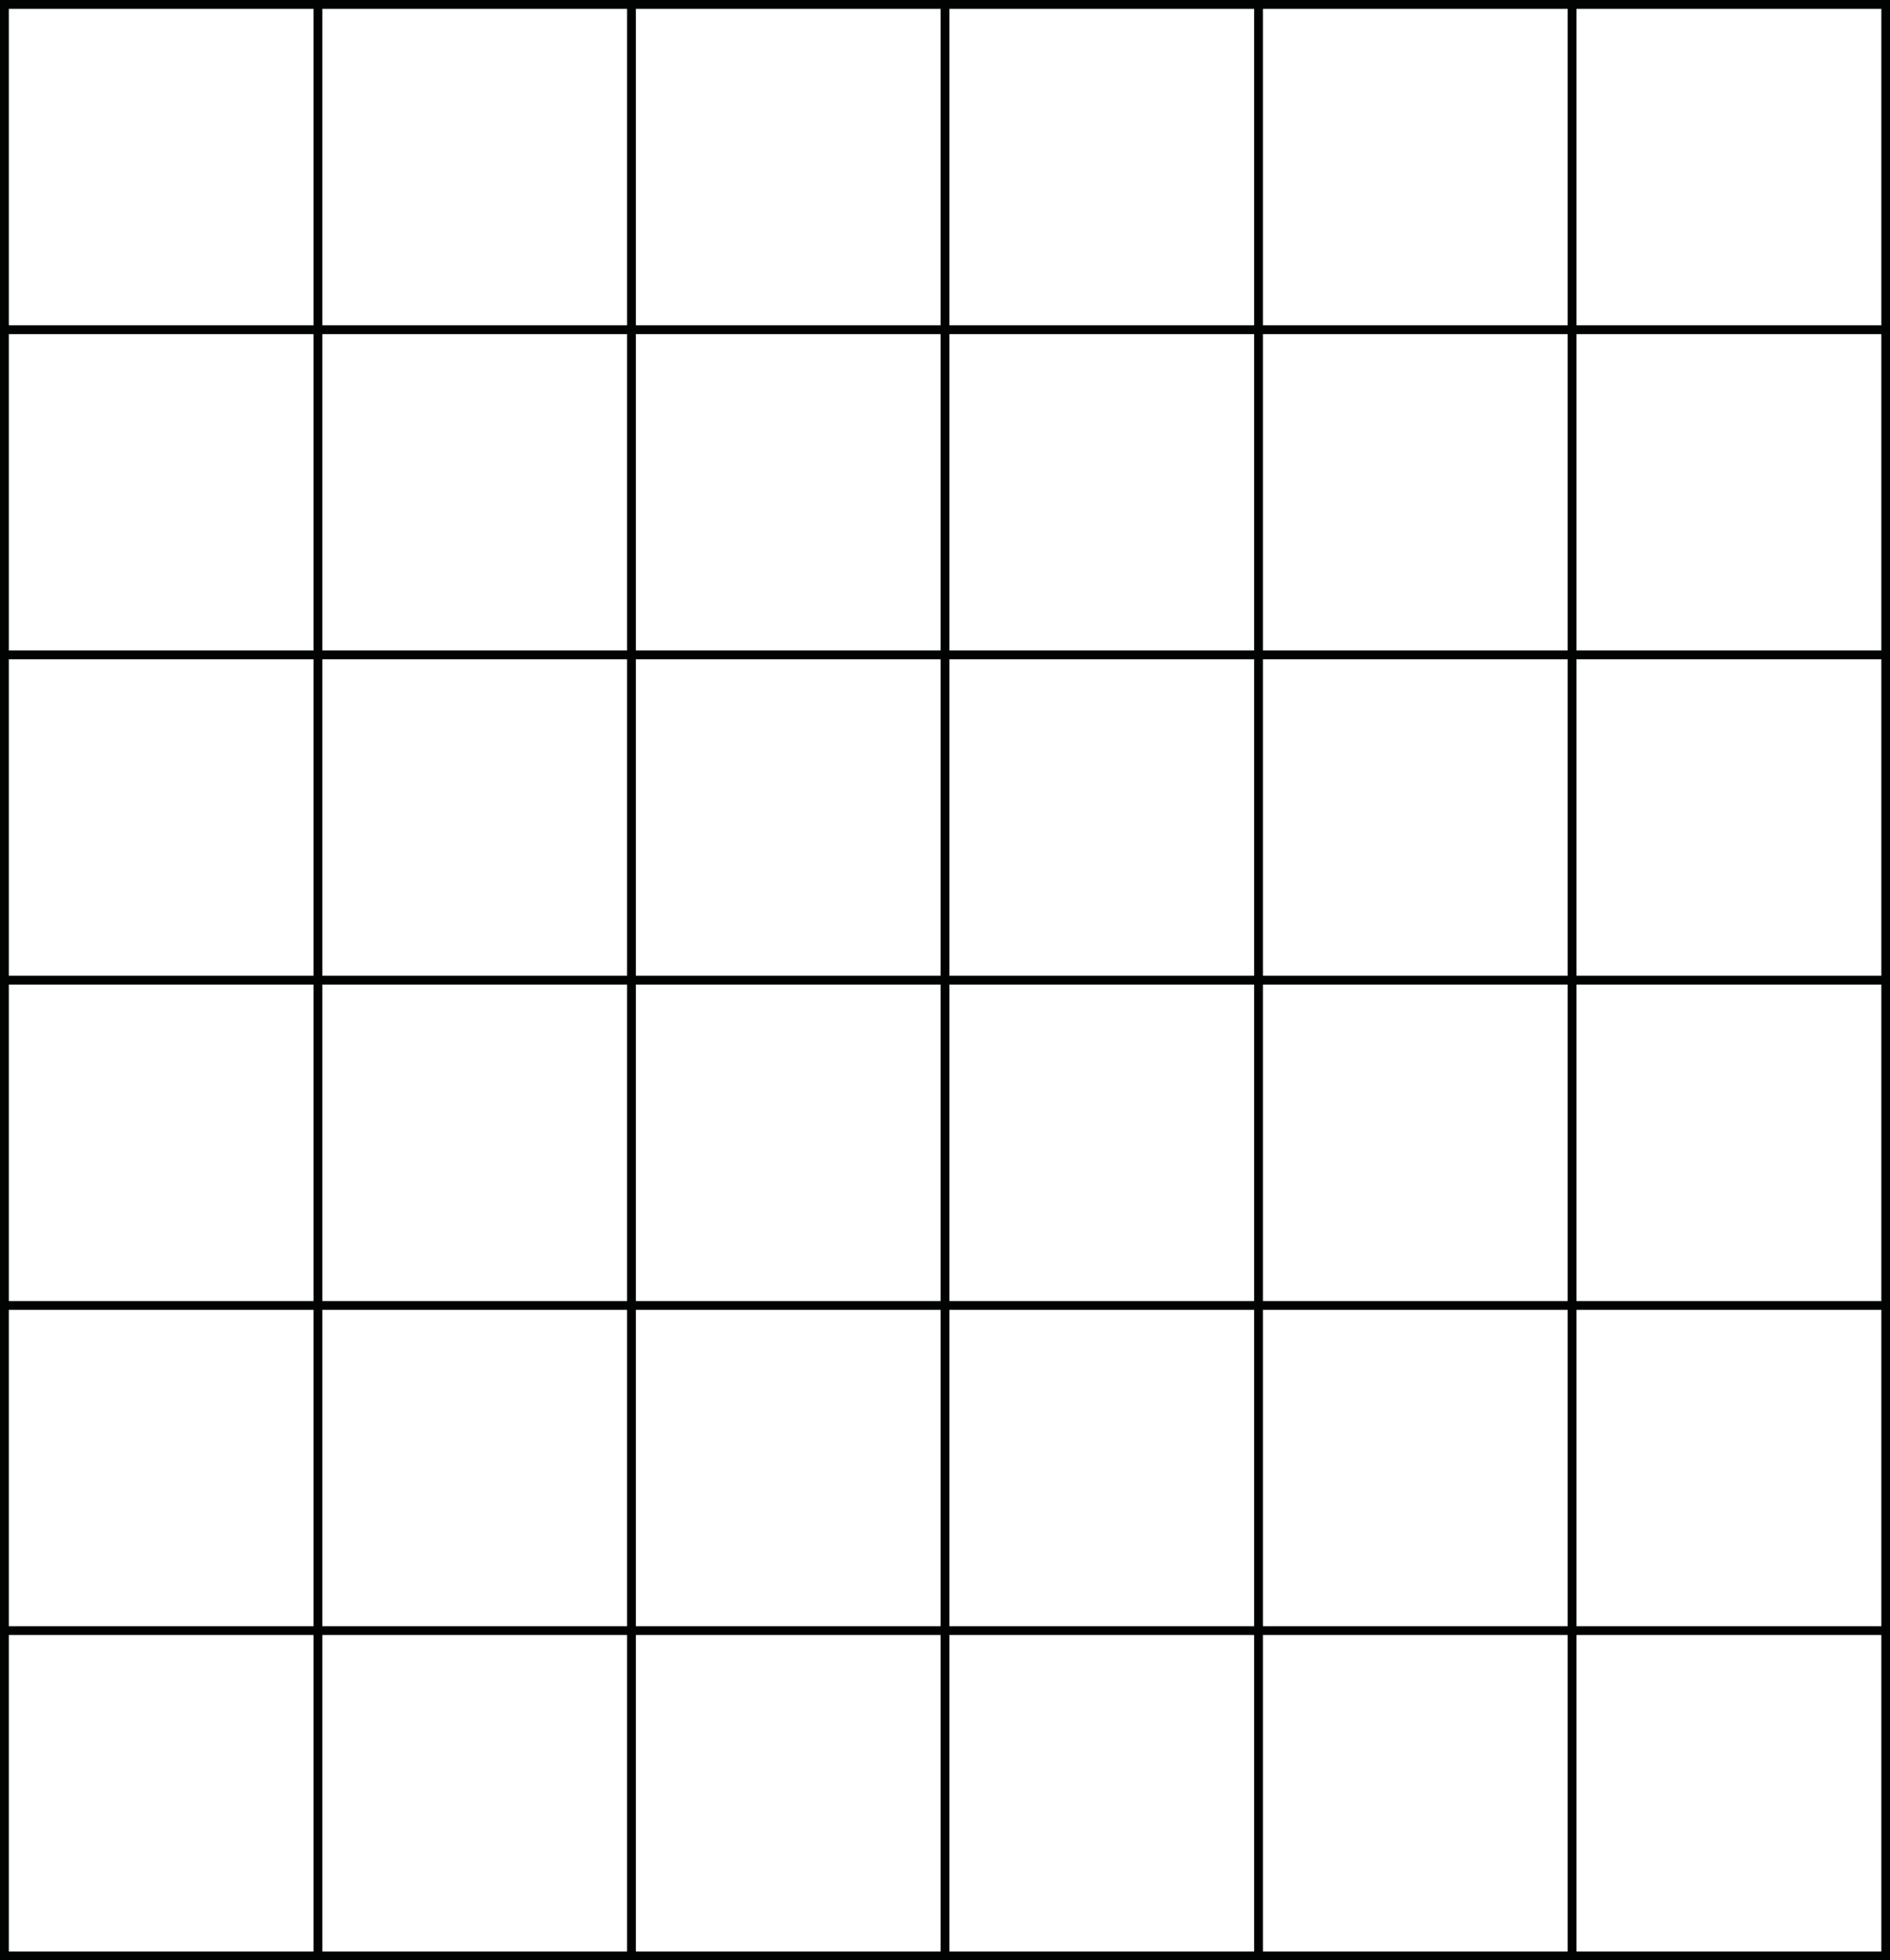
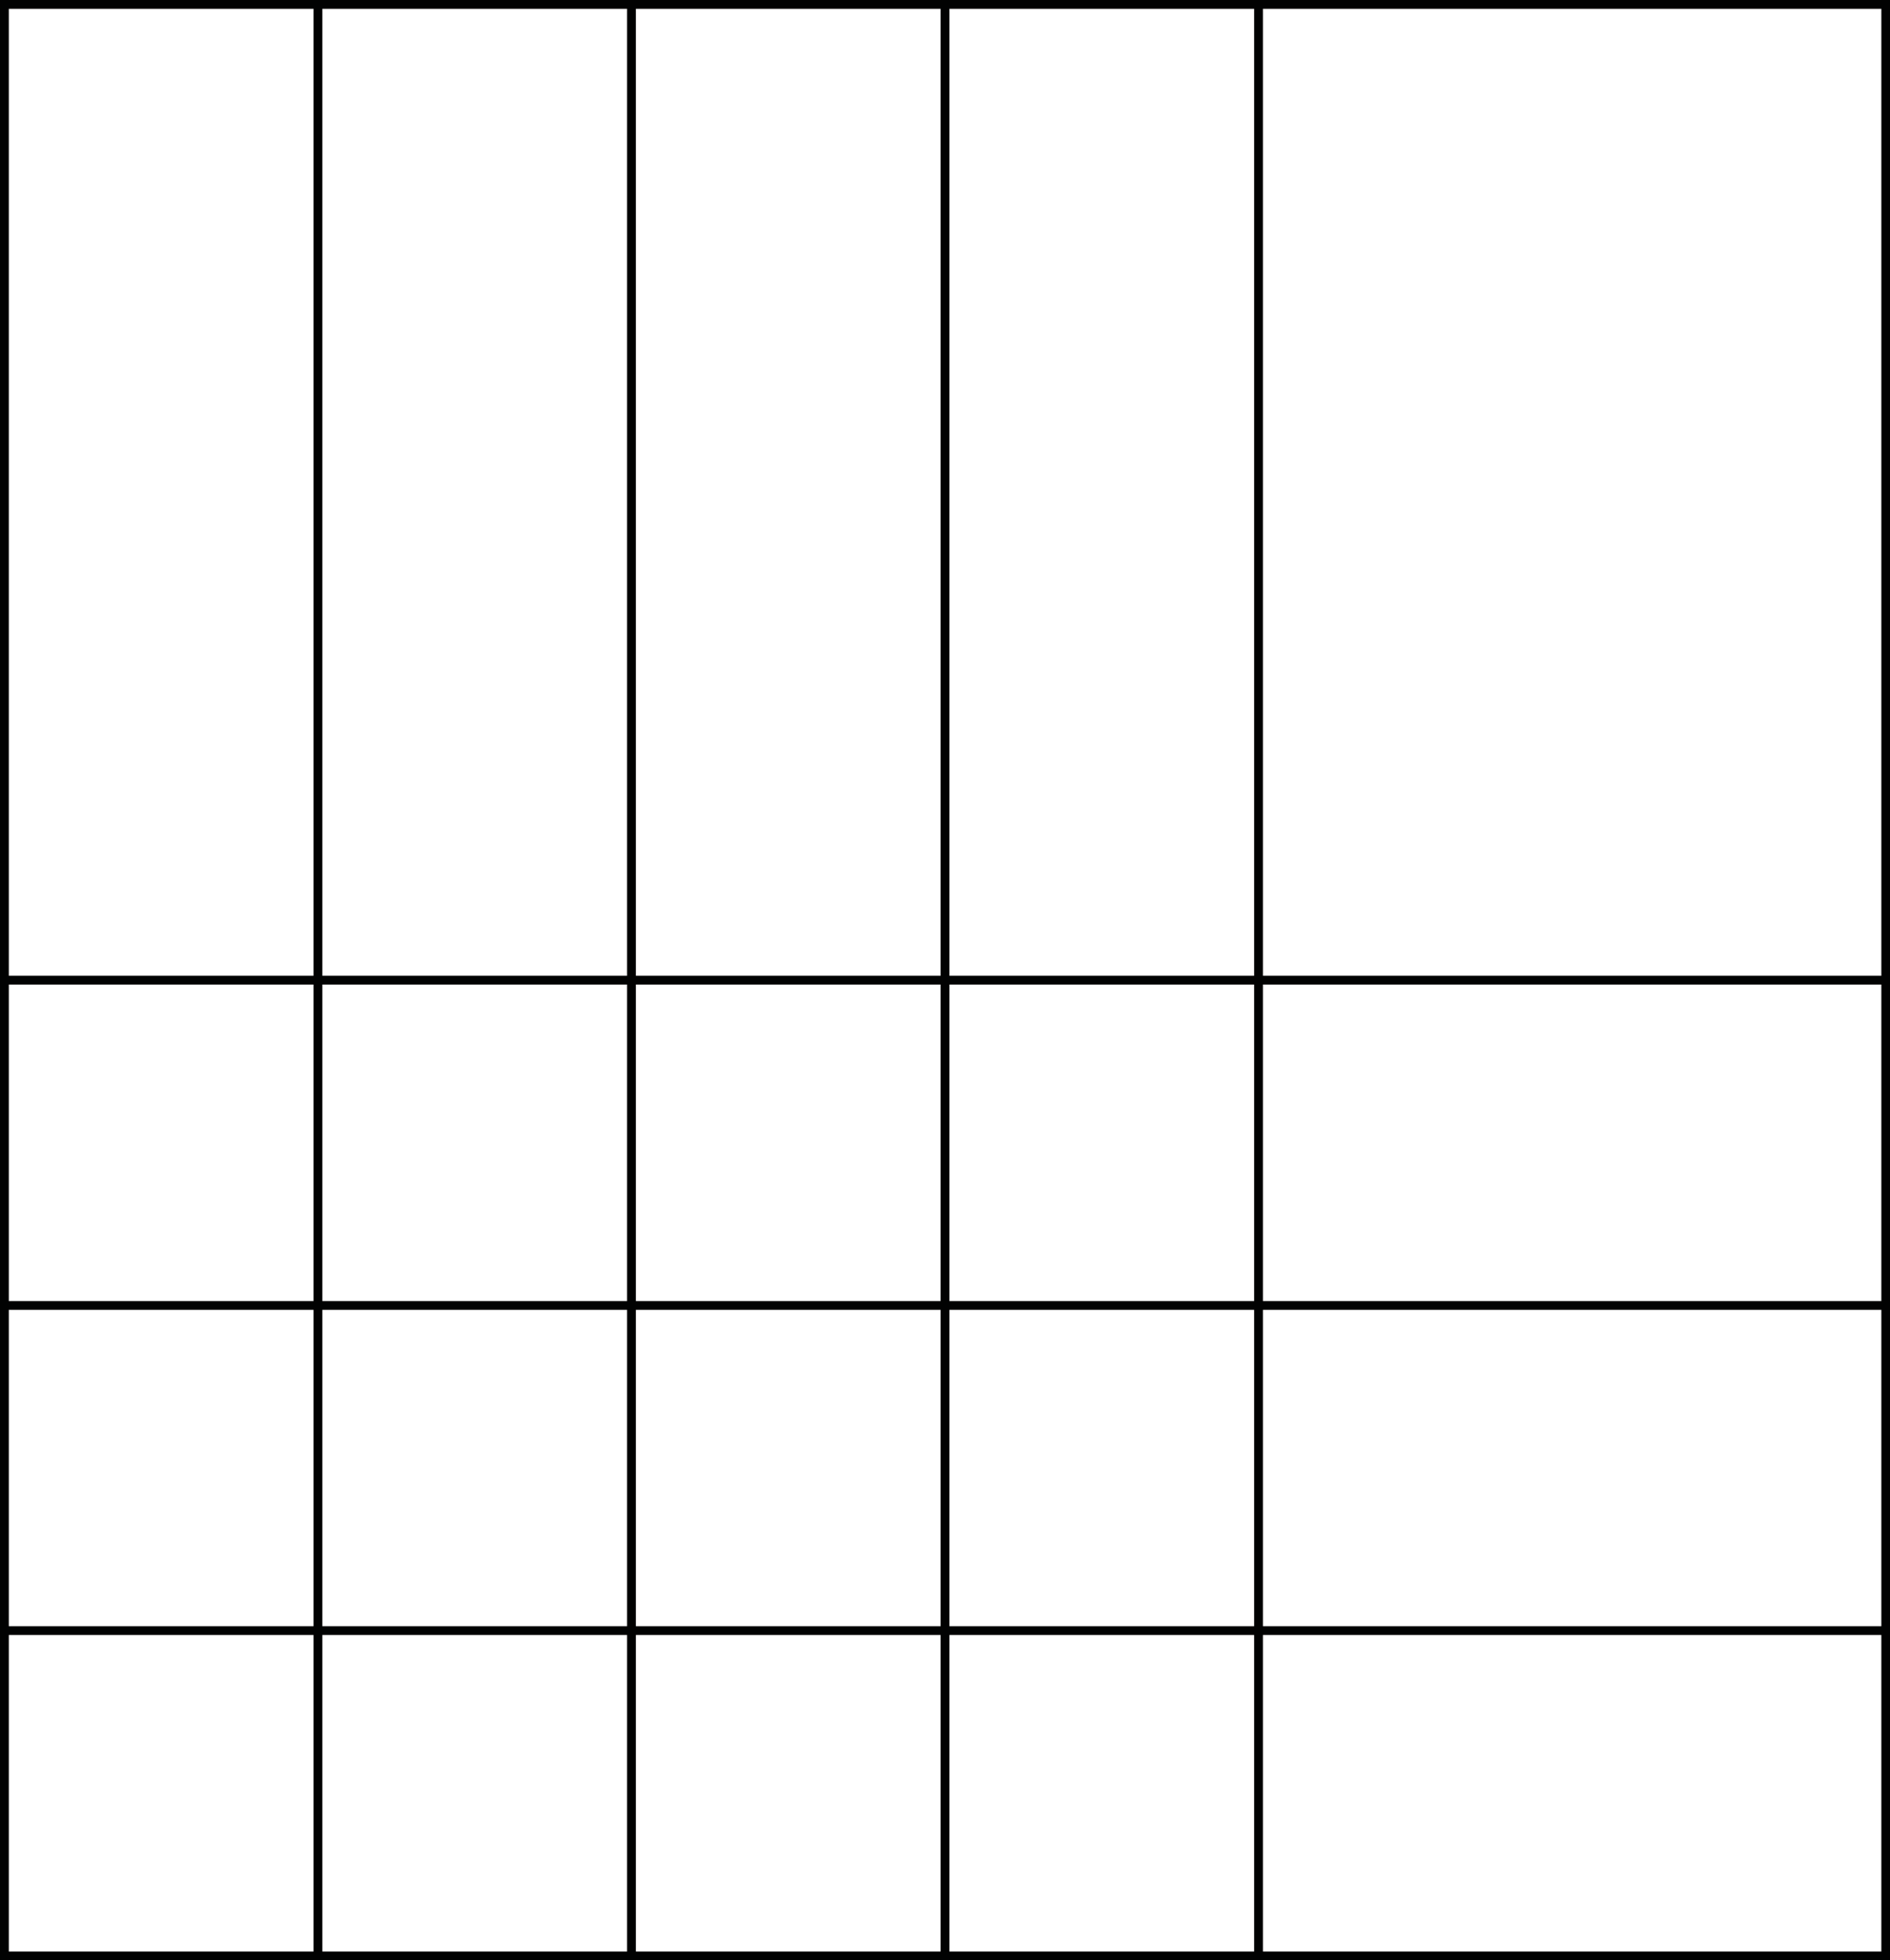
<svg xmlns="http://www.w3.org/2000/svg" viewBox="0 0 124.42 129.02">
  <defs>
    <style>.cls-1{fill:none;stroke:#010202;stroke-miterlimit:10;stroke-width:0.58px;}</style>
  </defs>
  <g id="Слой_2" data-name="Слой 2">
    <g id="Слой_1-2" data-name="Слой 1">
      <rect class="cls-1" x="0.29" y="0.29" width="123.85" height="128.44" />
      <line class="cls-1" x1="0.29" y1="107.32" x2="124.13" y2="107.32" />
      <line class="cls-1" x1="0.29" y1="85.92" x2="124.13" y2="85.92" />
      <line class="cls-1" x1="0.29" y1="64.51" x2="124.13" y2="64.51" />
-       <line class="cls-1" x1="0.29" y1="43.1" x2="124.13" y2="43.1" />
-       <line class="cls-1" x1="0.29" y1="21.7" x2="124.13" y2="21.7" />
-       <line class="cls-1" x1="103.49" y1="0.29" x2="103.49" y2="128.73" />
      <line class="cls-1" x1="82.85" y1="0.29" x2="82.85" y2="128.73" />
      <line class="cls-1" x1="62.21" y1="0.29" x2="62.21" y2="128.73" />
      <line class="cls-1" x1="41.57" y1="0.29" x2="41.57" y2="128.73" />
      <line class="cls-1" x1="20.93" y1="0.29" x2="20.93" y2="128.73" />
    </g>
  </g>
</svg>